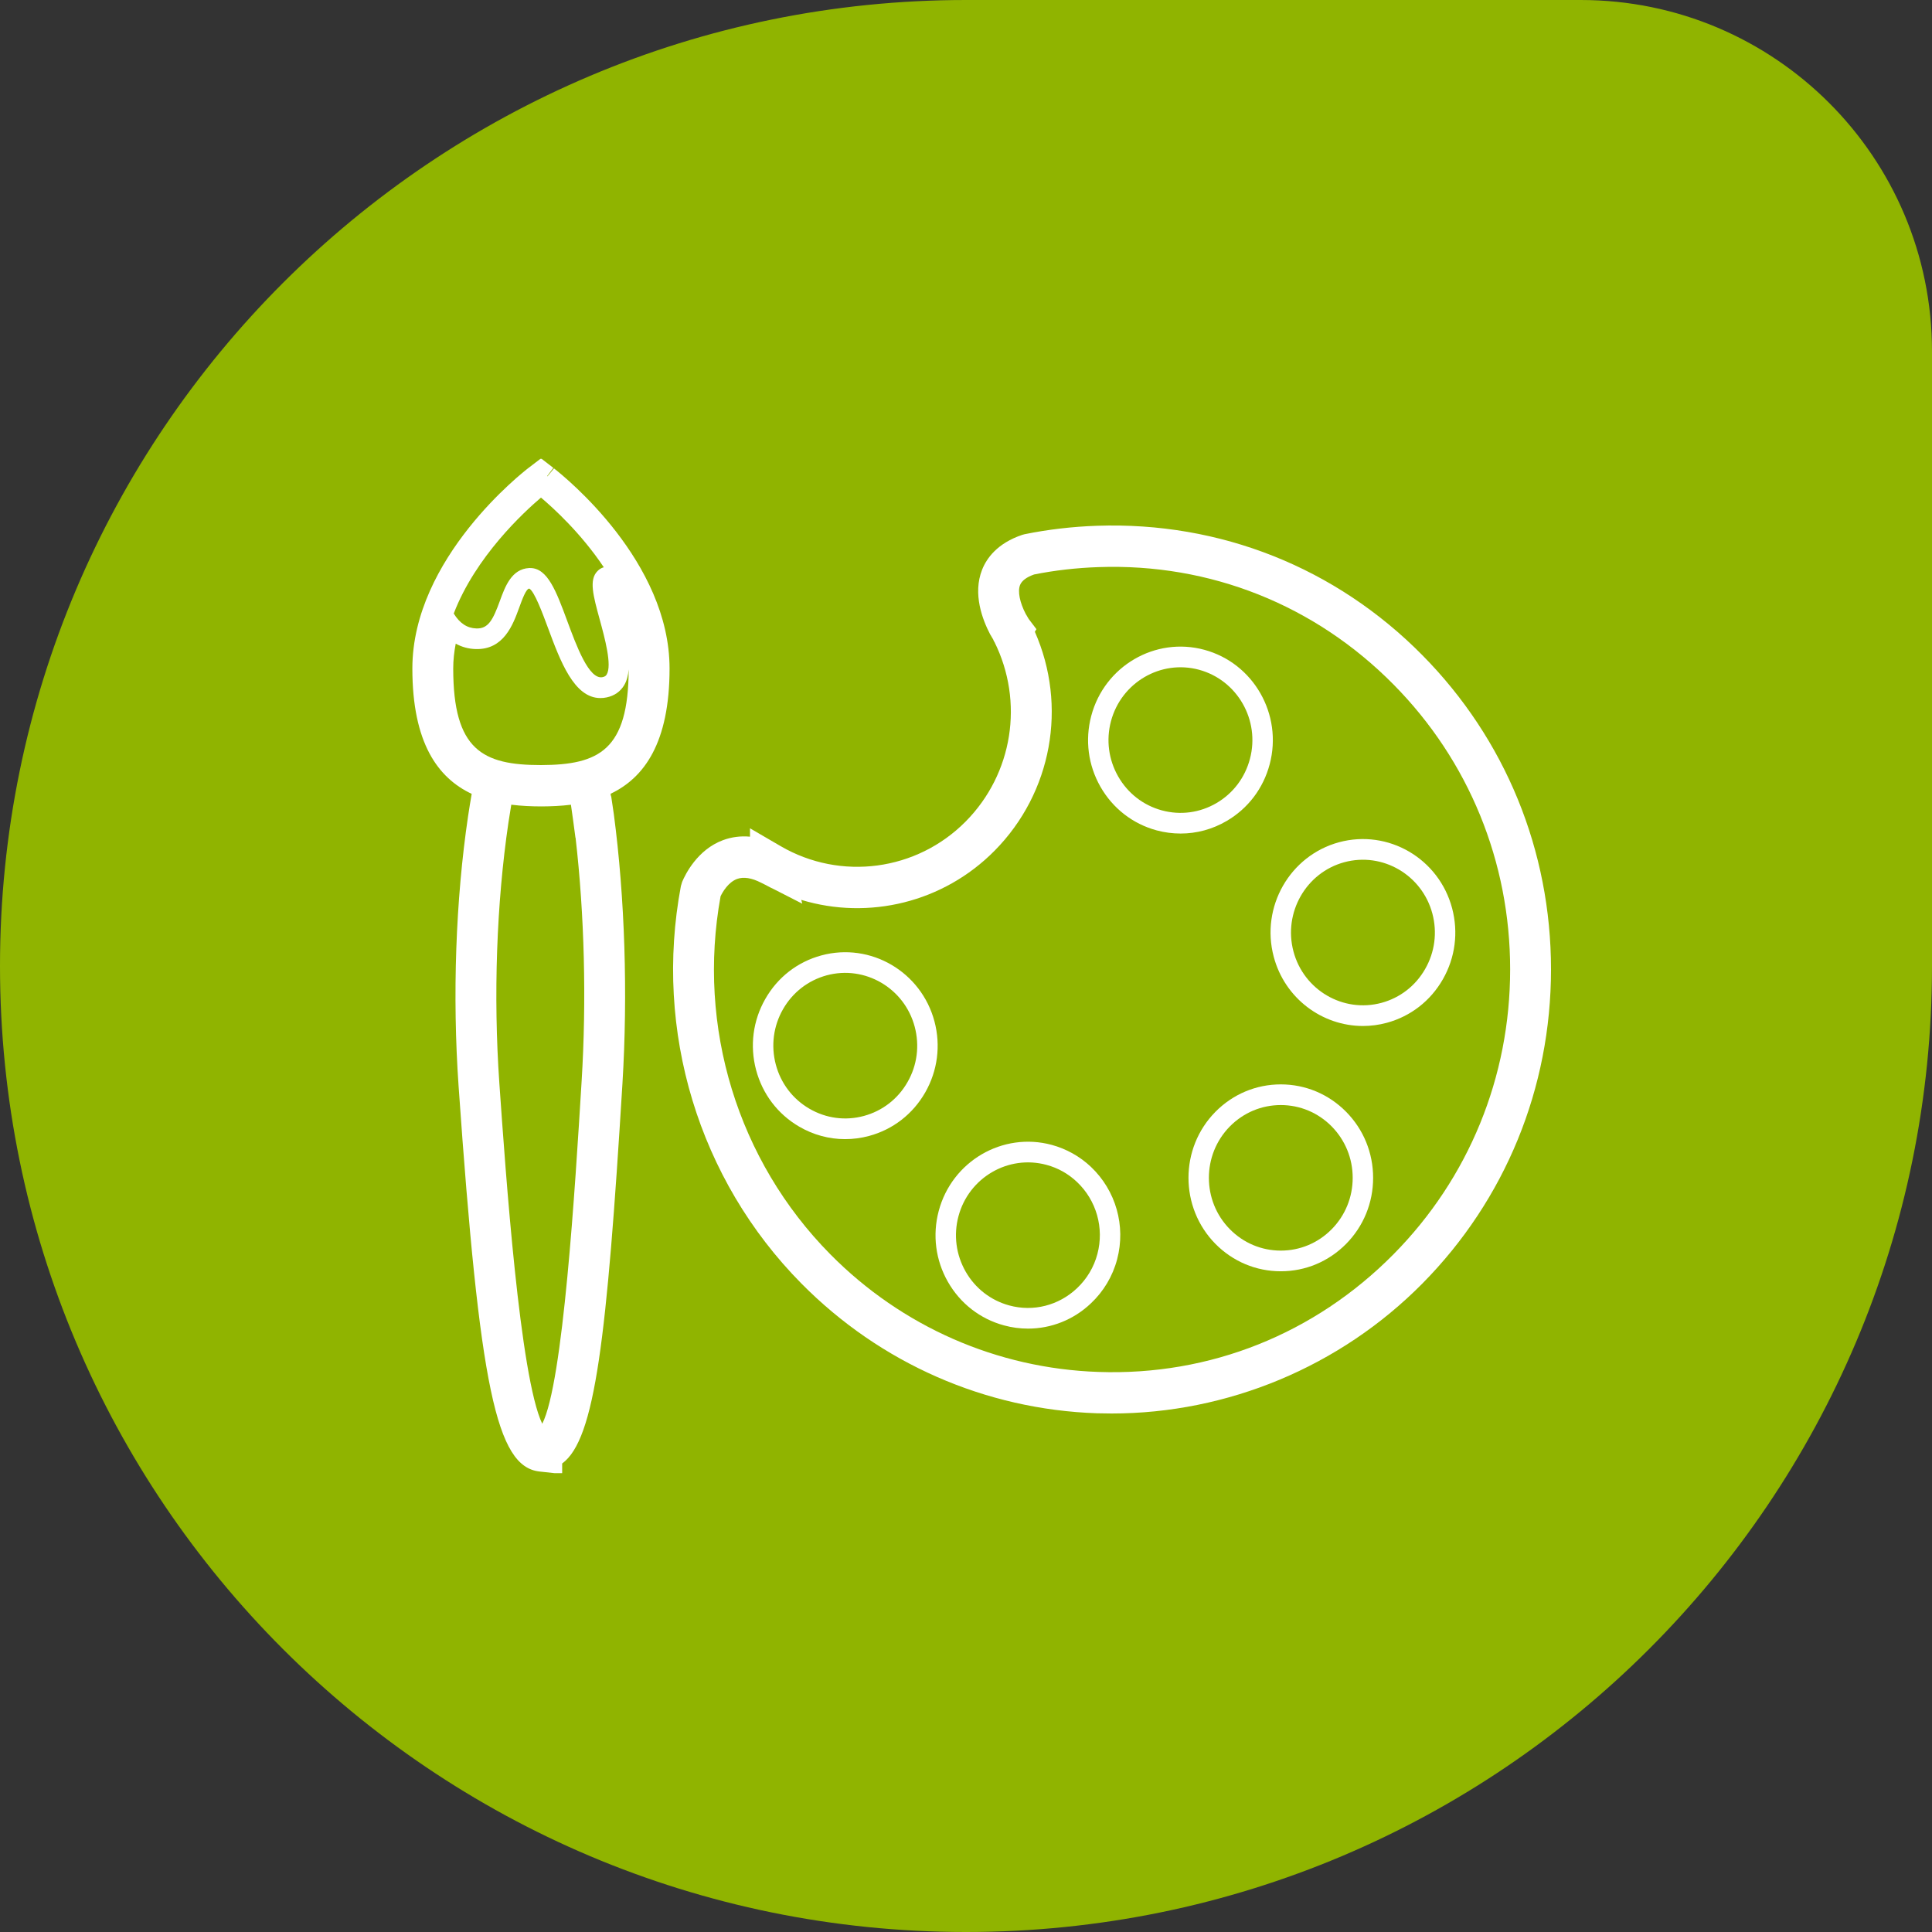
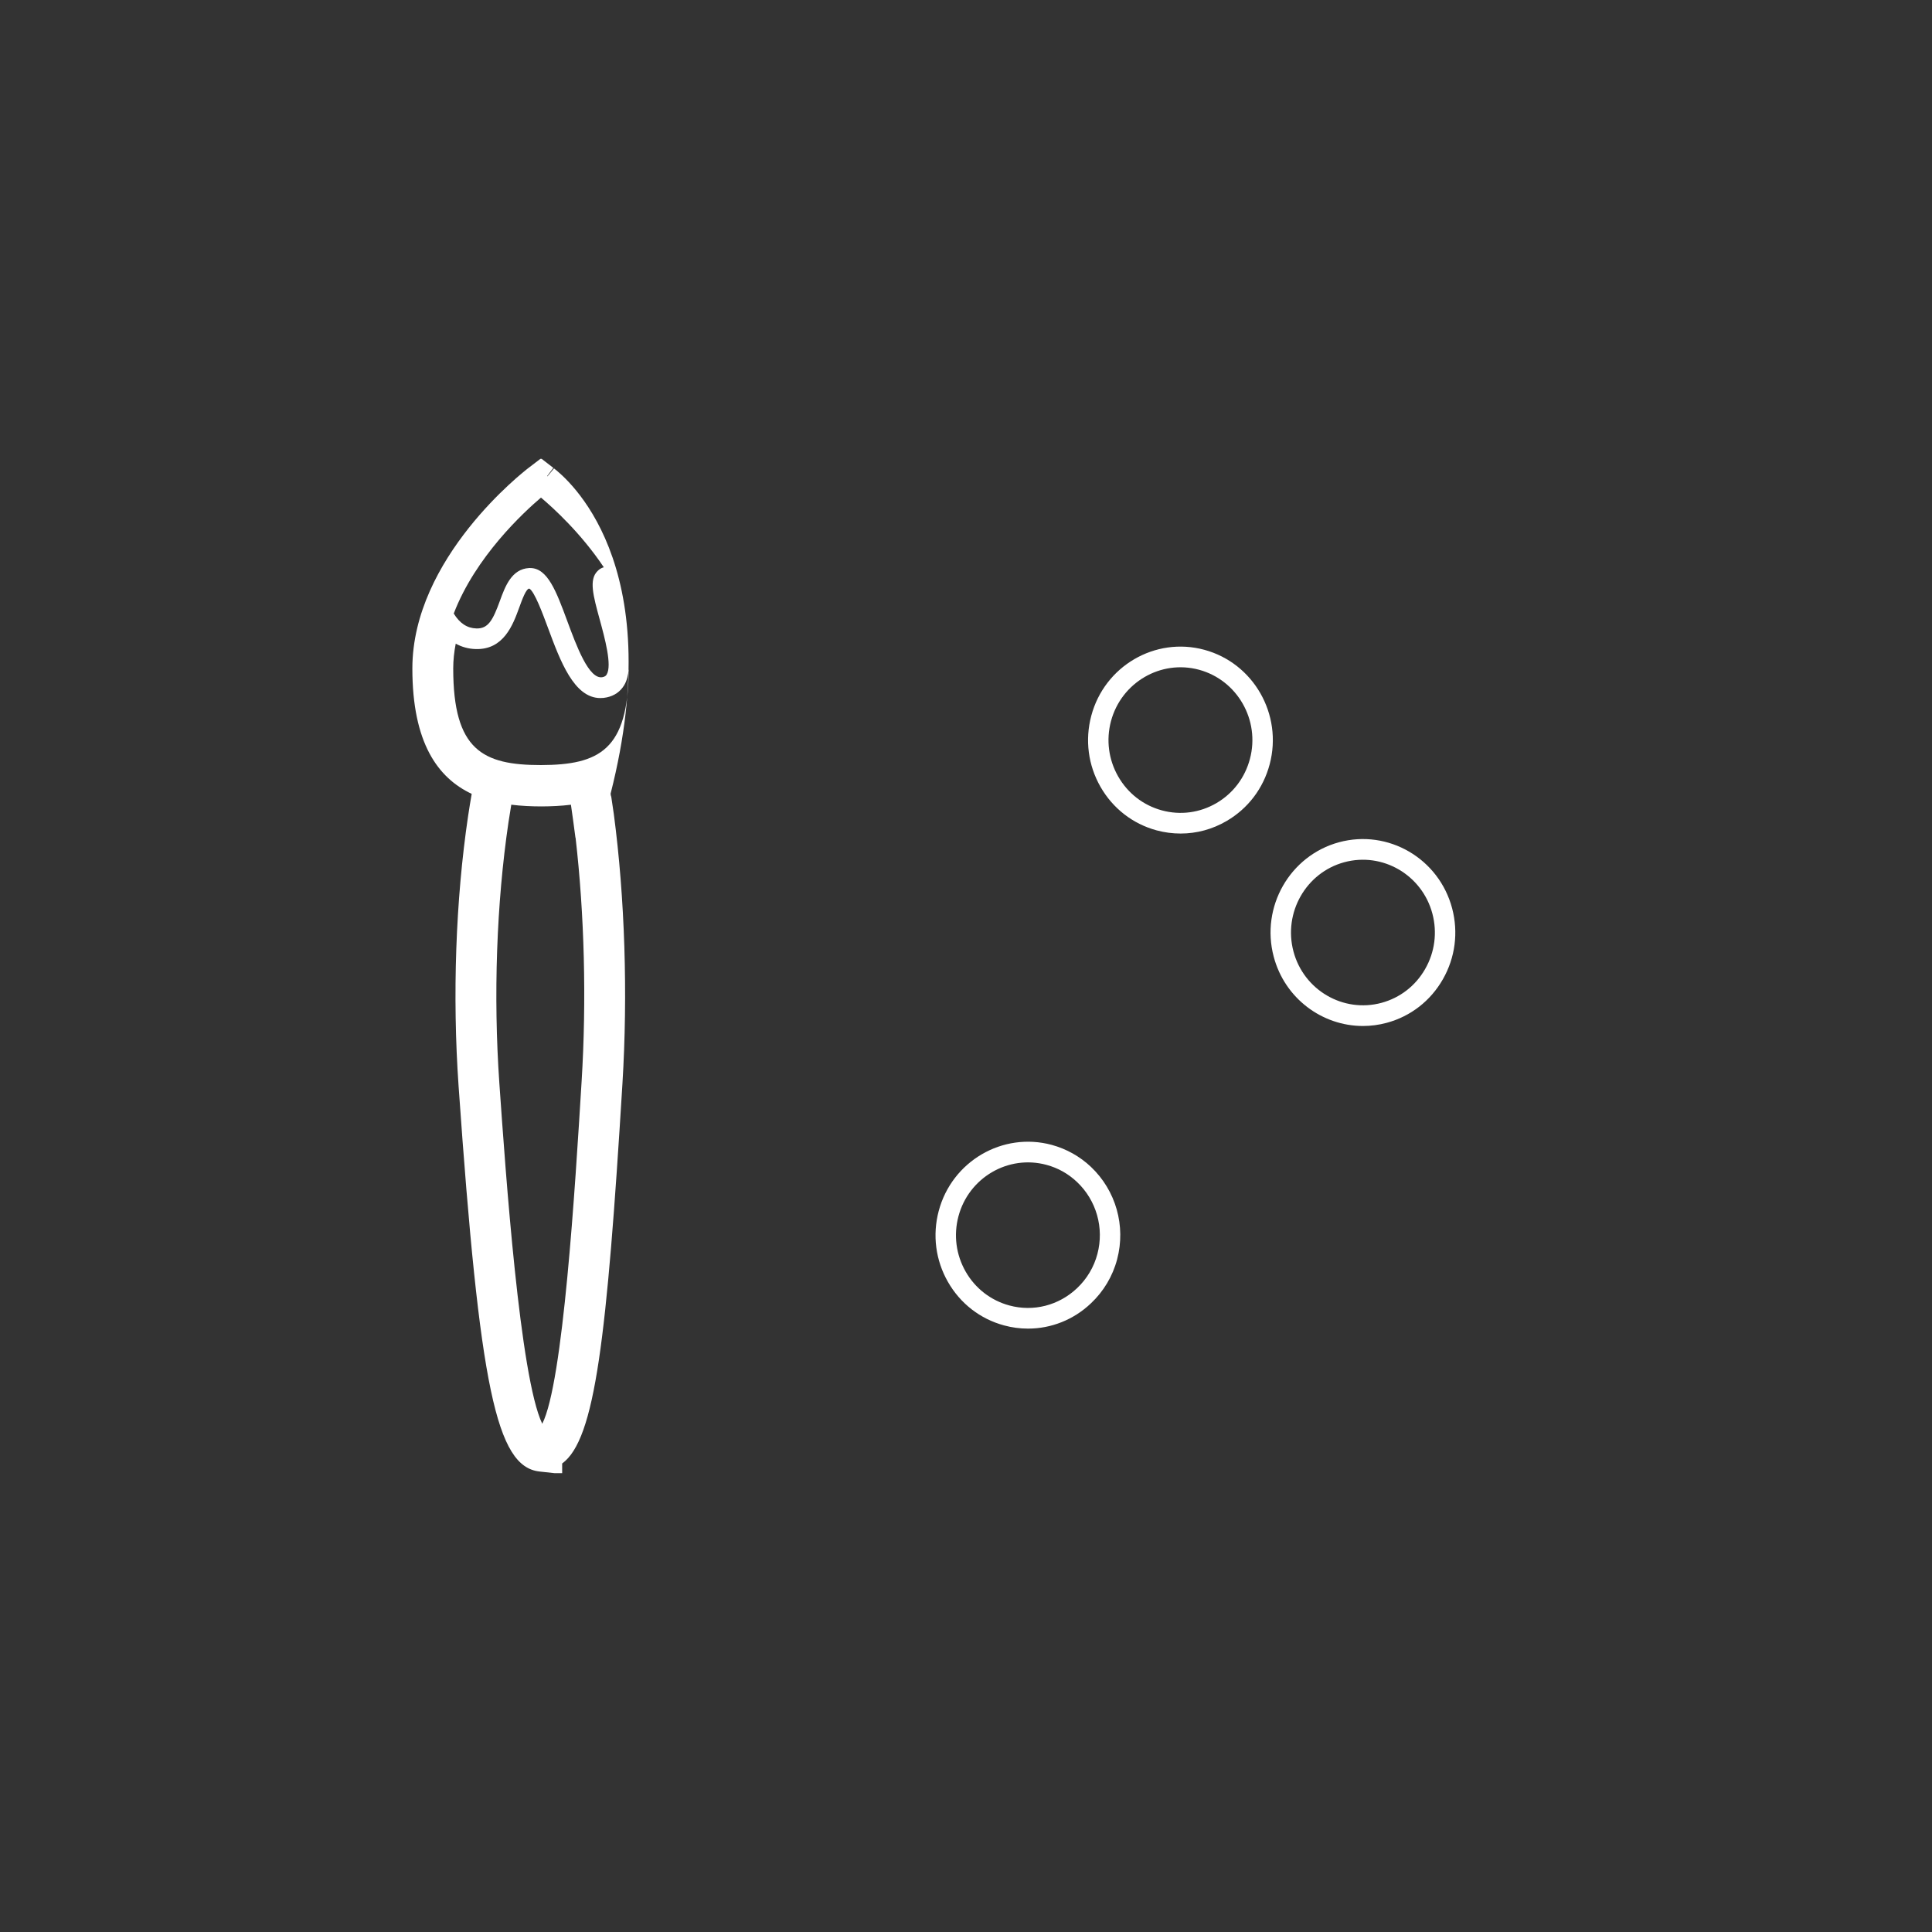
<svg xmlns="http://www.w3.org/2000/svg" width="80" height="80" viewBox="0 0 80 80" fill="none">
  <rect x="0" y="0" width="80" height="80" fill="#333333" stroke="none" />
-   <path d="M0 40C0 17.909 17.909 0 40 0H65.454C73.488 0 80 6.512 80 14.546V40C80 62.091 62.091 80 40 80C17.909 80 0 62.091 0 40Z" fill="#90B400" />
  <g clip-path="url(#clip0_8912_187)">
-     <path fill-rule="evenodd" clip-rule="evenodd" d="M29.838 37.111C29.922 36.938 30.153 36.532 30.52 36.396C30.786 36.297 31.125 36.35 31.523 36.555L31.691 36.639C31.814 36.706 31.938 36.77 32.064 36.829L33.22 37.42L33.179 37.262C35.967 38.109 39.063 37.372 41.185 35.225C43.563 32.819 44.206 29.232 42.851 26.16L42.917 26.053L42.594 25.627C42.566 25.578 42.537 25.53 42.509 25.481L42.475 25.426C42.225 24.946 42.134 24.486 42.238 24.226C42.308 24.048 42.504 23.899 42.819 23.788C43.676 23.616 44.573 23.514 45.482 23.483C50.106 23.318 54.447 25.047 57.703 28.344C60.818 31.494 62.532 35.683 62.532 40.139C62.532 44.595 60.818 48.785 57.703 51.936C54.44 55.236 50.098 56.972 45.481 56.809C41.287 56.665 37.344 54.935 34.38 51.936C30.548 48.059 28.853 42.524 29.838 37.111ZM33.184 53.147C36.453 56.453 40.8 58.362 45.424 58.521C45.626 58.527 45.828 58.53 46.031 58.53C50.837 58.53 55.497 56.587 58.899 53.147C62.333 49.673 64.224 45.053 64.224 40.139C64.224 35.225 62.333 30.606 58.899 27.132C55.308 23.497 50.522 21.597 45.424 21.771C44.404 21.806 43.397 21.924 42.431 22.12L42.332 22.146C41.292 22.495 40.853 23.121 40.668 23.587C40.267 24.593 40.69 25.671 40.993 26.253L41.058 26.364C41.083 26.405 41.108 26.445 41.13 26.486L41.154 26.552L41.174 26.574C42.411 29.06 41.941 32.041 39.988 34.015C37.962 36.064 34.811 36.485 32.325 35.037L31.056 34.298V34.645C30.67 34.609 30.296 34.657 29.938 34.789C28.873 35.184 28.375 36.211 28.246 36.517L28.194 36.691C27.066 42.693 28.931 48.845 33.184 53.147Z" fill="white" />
-     <path fill-rule="evenodd" clip-rule="evenodd" d="M33.512 45.907C32.823 45.506 32.33 44.856 32.124 44.079C31.919 43.301 32.024 42.488 32.422 41.791C32.819 41.095 33.461 40.597 34.229 40.387C35.816 39.958 37.453 40.915 37.877 42.519C38.082 43.296 37.979 44.108 37.58 44.805C37.183 45.502 36.54 46.001 35.771 46.209C35.004 46.417 34.201 46.31 33.512 45.907ZM35.99 47.036C36.977 46.769 37.802 46.128 38.313 45.233C38.823 44.339 38.959 43.296 38.695 42.297C38.148 40.237 36.048 39.009 34.01 39.562C33.024 39.828 32.199 40.468 31.689 41.365C31.178 42.26 31.042 43.302 31.307 44.301C31.571 45.298 32.204 46.133 33.089 46.649C33.678 46.994 34.332 47.169 34.993 47.169C35.326 47.169 35.66 47.126 35.99 47.036Z" fill="white" />
    <path fill-rule="evenodd" clip-rule="evenodd" d="M39.687 50.365C40.113 48.761 41.75 47.805 43.335 48.235C43.81 48.363 44.234 48.601 44.595 48.942C45.402 49.705 45.726 50.849 45.441 51.924C45.298 52.467 45.005 52.958 44.595 53.344C43.837 54.059 42.789 54.326 41.793 54.056C41.025 53.847 40.381 53.348 39.984 52.652C39.587 51.954 39.481 51.143 39.687 50.365ZM39.251 53.079C39.762 53.974 40.587 54.615 41.575 54.882C41.904 54.972 42.239 55.015 42.568 55.015C43.522 55.015 44.451 54.653 45.171 53.97C45.697 53.475 46.074 52.844 46.258 52.146C46.624 50.764 46.207 49.296 45.172 48.316C44.715 47.884 44.156 47.572 43.553 47.408C41.518 46.856 39.416 48.085 38.87 50.144C38.605 51.142 38.741 52.185 39.251 53.079Z" fill="white" />
-     <path fill-rule="evenodd" clip-rule="evenodd" d="M55.141 50.901C54.578 51.471 53.83 51.785 53.035 51.785C52.239 51.785 51.491 51.471 50.928 50.901C49.767 49.728 49.767 47.816 50.928 46.641C51.491 46.072 52.239 45.758 53.035 45.758C53.83 45.758 54.578 46.072 55.141 46.641C55.702 47.211 56.012 47.967 56.012 48.771C56.012 49.576 55.702 50.333 55.141 50.901ZM53.035 44.902C52.013 44.902 51.053 45.305 50.33 46.036C48.84 47.544 48.84 49.998 50.33 51.508C51.053 52.238 52.013 52.641 53.035 52.641C54.056 52.641 55.016 52.238 55.739 51.508C56.461 50.776 56.858 49.806 56.858 48.771C56.858 47.738 56.461 46.767 55.739 46.036C55.016 45.305 54.056 44.902 53.035 44.902Z" fill="white" />
    <path fill-rule="evenodd" clip-rule="evenodd" d="M55.663 35.703C57.25 35.273 58.887 36.228 59.313 37.834C59.518 38.611 59.413 39.424 59.014 40.121C58.617 40.819 57.975 41.316 57.207 41.525C55.62 41.954 53.983 40.999 53.559 39.395C53.134 37.79 54.078 36.133 55.663 35.703ZM52.742 39.615C53.199 41.343 54.749 42.484 56.437 42.484C56.763 42.484 57.096 42.441 57.425 42.352C58.412 42.084 59.236 41.444 59.747 40.548C60.258 39.653 60.393 38.61 60.13 37.612C59.584 35.55 57.485 34.323 55.444 34.876C53.407 35.43 52.194 37.556 52.742 39.615Z" fill="white" />
    <path fill-rule="evenodd" clip-rule="evenodd" d="M46.002 29.866C46.429 28.26 48.065 27.304 49.65 27.733C51.238 28.164 52.183 29.82 51.757 31.424C51.551 32.203 51.059 32.852 50.37 33.255C49.681 33.657 48.879 33.764 48.111 33.556C47.341 33.347 46.699 32.848 46.301 32.151C45.903 31.454 45.797 30.643 46.002 29.866ZM47.891 34.383C48.221 34.472 48.556 34.515 48.888 34.515C49.55 34.515 50.204 34.34 50.793 33.995C51.678 33.478 52.311 32.645 52.575 31.646C53.121 29.585 51.908 27.459 49.87 26.907C47.834 26.354 45.731 27.582 45.186 29.644C44.922 30.642 45.057 31.684 45.568 32.579C46.079 33.473 46.904 34.115 47.891 34.383Z" fill="white" />
-     <path fill-rule="evenodd" clip-rule="evenodd" d="M24.833 25.653C25.039 26.408 25.352 27.548 25.121 27.931C25.095 27.974 25.056 28.018 24.952 28.039C24.388 28.157 23.869 26.741 23.486 25.707C23.035 24.488 22.676 23.521 21.953 23.521C21.94 23.521 21.926 23.521 21.913 23.521C21.183 23.558 20.914 24.289 20.7 24.879C20.412 25.667 20.22 26.043 19.719 26.022C19.339 26.009 19.034 25.806 18.789 25.405C19.687 23.054 21.692 21.205 22.401 20.604C22.904 21.028 24.055 22.073 25.002 23.489C24.907 23.515 24.817 23.567 24.74 23.648C24.382 24.007 24.562 24.662 24.833 25.653ZM25.844 28.376C25.956 28.189 26.011 27.963 26.032 27.718C26.023 31.056 24.811 31.673 22.399 31.68C19.99 31.68 18.767 31.062 18.767 27.682C18.767 27.334 18.805 26.989 18.871 26.652C19.12 26.79 19.395 26.867 19.693 26.876C20.858 26.914 21.241 25.867 21.494 25.174C21.628 24.804 21.782 24.385 21.914 24.371C22.127 24.477 22.468 25.398 22.694 26.007C23.2 27.372 23.768 28.905 24.86 28.905C24.946 28.905 25.034 28.898 25.125 28.877C25.438 28.811 25.687 28.638 25.844 28.376ZM24.084 44.767C23.811 49.216 23.318 57.266 22.453 58.955C21.529 57.024 20.94 48.605 20.677 44.852C20.425 41.236 20.56 37.4 21.055 34.048C21.092 33.81 21.129 33.567 21.171 33.321C21.59 33.373 22.014 33.392 22.429 33.392H22.433C22.831 33.39 23.237 33.372 23.641 33.322C23.671 33.525 23.701 33.733 23.729 33.945L23.828 34.686H23.833C24.2 37.866 24.29 41.415 24.084 44.767ZM22.94 19.395L22.669 19.724L22.656 19.714L22.913 19.374L22.403 18.98L21.89 19.371C21.694 19.521 17.075 23.098 17.075 27.682C17.075 30.77 18.135 32.214 19.532 32.872C19.478 33.187 19.426 33.495 19.382 33.796C18.868 37.266 18.728 41.235 18.989 44.973C19.863 57.45 20.552 60.731 22.338 60.932L23.278 61.035V60.6C24.649 59.601 25.126 55.43 25.774 44.873C26.001 41.148 25.875 37.186 25.418 33.717L25.308 32.973H25.3C25.295 32.937 25.288 32.904 25.283 32.868C26.668 32.21 27.725 30.768 27.725 27.682C27.725 23.259 23.437 19.785 22.94 19.395Z" fill="white" />
+     <path fill-rule="evenodd" clip-rule="evenodd" d="M24.833 25.653C25.039 26.408 25.352 27.548 25.121 27.931C25.095 27.974 25.056 28.018 24.952 28.039C24.388 28.157 23.869 26.741 23.486 25.707C23.035 24.488 22.676 23.521 21.953 23.521C21.94 23.521 21.926 23.521 21.913 23.521C21.183 23.558 20.914 24.289 20.7 24.879C20.412 25.667 20.22 26.043 19.719 26.022C19.339 26.009 19.034 25.806 18.789 25.405C19.687 23.054 21.692 21.205 22.401 20.604C22.904 21.028 24.055 22.073 25.002 23.489C24.907 23.515 24.817 23.567 24.74 23.648C24.382 24.007 24.562 24.662 24.833 25.653ZM25.844 28.376C25.956 28.189 26.011 27.963 26.032 27.718C26.023 31.056 24.811 31.673 22.399 31.68C19.99 31.68 18.767 31.062 18.767 27.682C18.767 27.334 18.805 26.989 18.871 26.652C19.12 26.79 19.395 26.867 19.693 26.876C20.858 26.914 21.241 25.867 21.494 25.174C21.628 24.804 21.782 24.385 21.914 24.371C22.127 24.477 22.468 25.398 22.694 26.007C23.2 27.372 23.768 28.905 24.86 28.905C24.946 28.905 25.034 28.898 25.125 28.877C25.438 28.811 25.687 28.638 25.844 28.376ZM24.084 44.767C23.811 49.216 23.318 57.266 22.453 58.955C21.529 57.024 20.94 48.605 20.677 44.852C20.425 41.236 20.56 37.4 21.055 34.048C21.092 33.81 21.129 33.567 21.171 33.321C21.59 33.373 22.014 33.392 22.429 33.392H22.433C22.831 33.39 23.237 33.372 23.641 33.322C23.671 33.525 23.701 33.733 23.729 33.945L23.828 34.686H23.833C24.2 37.866 24.29 41.415 24.084 44.767ZM22.94 19.395L22.669 19.724L22.656 19.714L22.913 19.374L22.403 18.98L21.89 19.371C21.694 19.521 17.075 23.098 17.075 27.682C17.075 30.77 18.135 32.214 19.532 32.872C19.478 33.187 19.426 33.495 19.382 33.796C18.868 37.266 18.728 41.235 18.989 44.973C19.863 57.45 20.552 60.731 22.338 60.932L23.278 61.035V60.6C24.649 59.601 25.126 55.43 25.774 44.873C26.001 41.148 25.875 37.186 25.418 33.717L25.308 32.973H25.3C25.295 32.937 25.288 32.904 25.283 32.868C27.725 23.259 23.437 19.785 22.94 19.395Z" fill="white" />
  </g>
  <defs>
    <clipPath id="clip0_8912_187">
      <rect width="48" height="42" fill="white" transform="translate(17 19)" />
    </clipPath>
  </defs>
</svg>